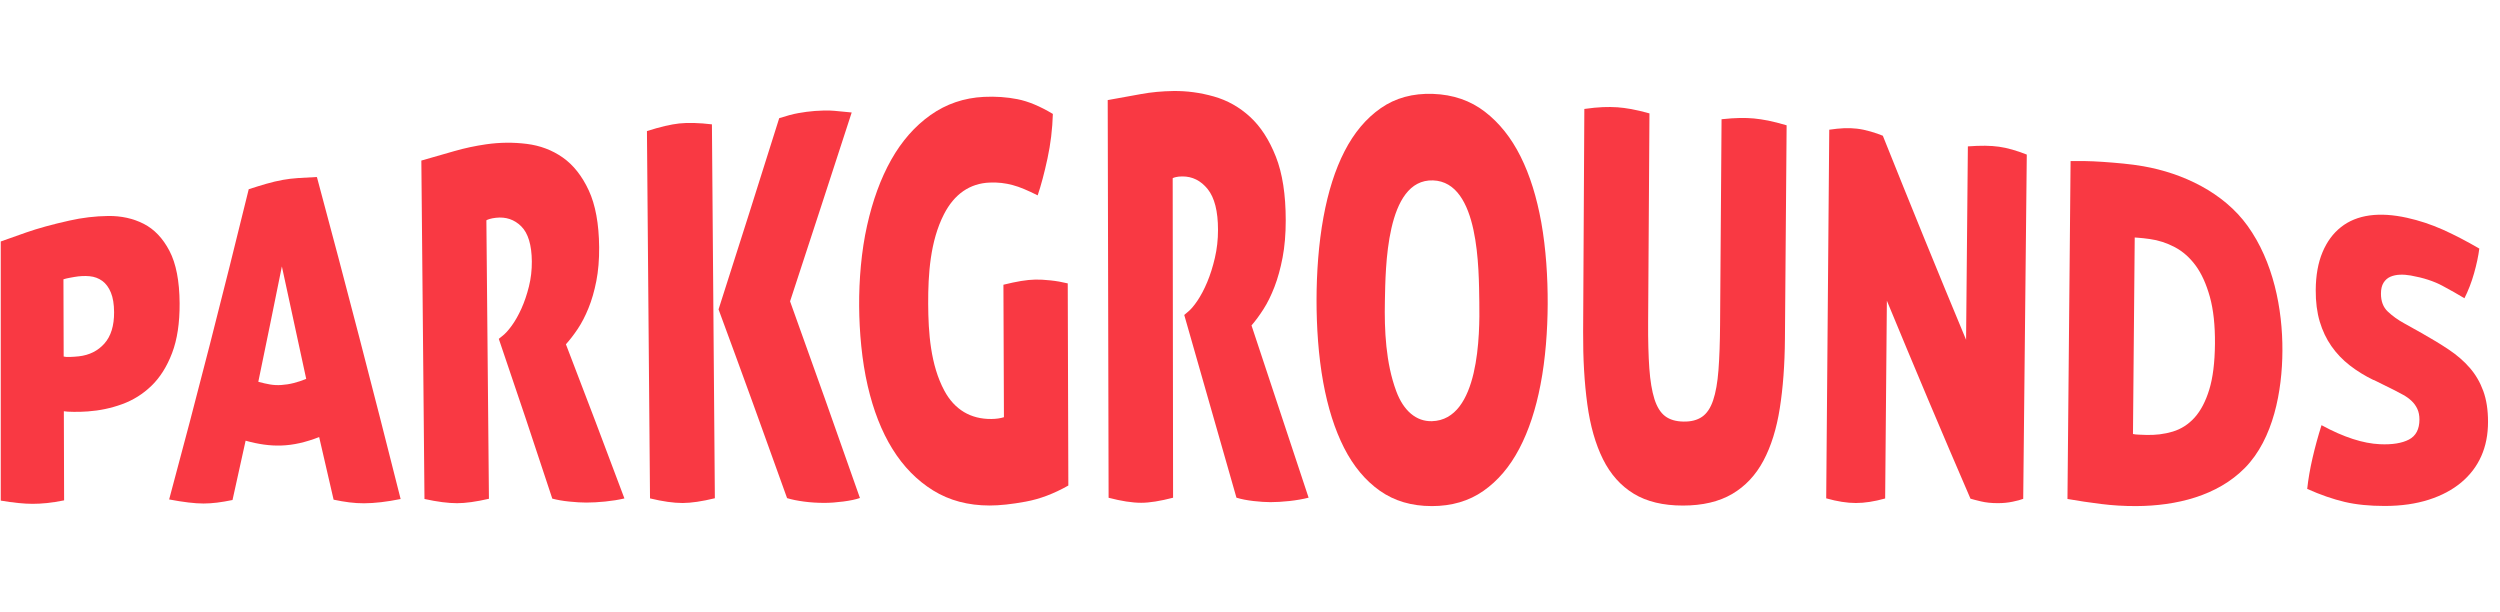
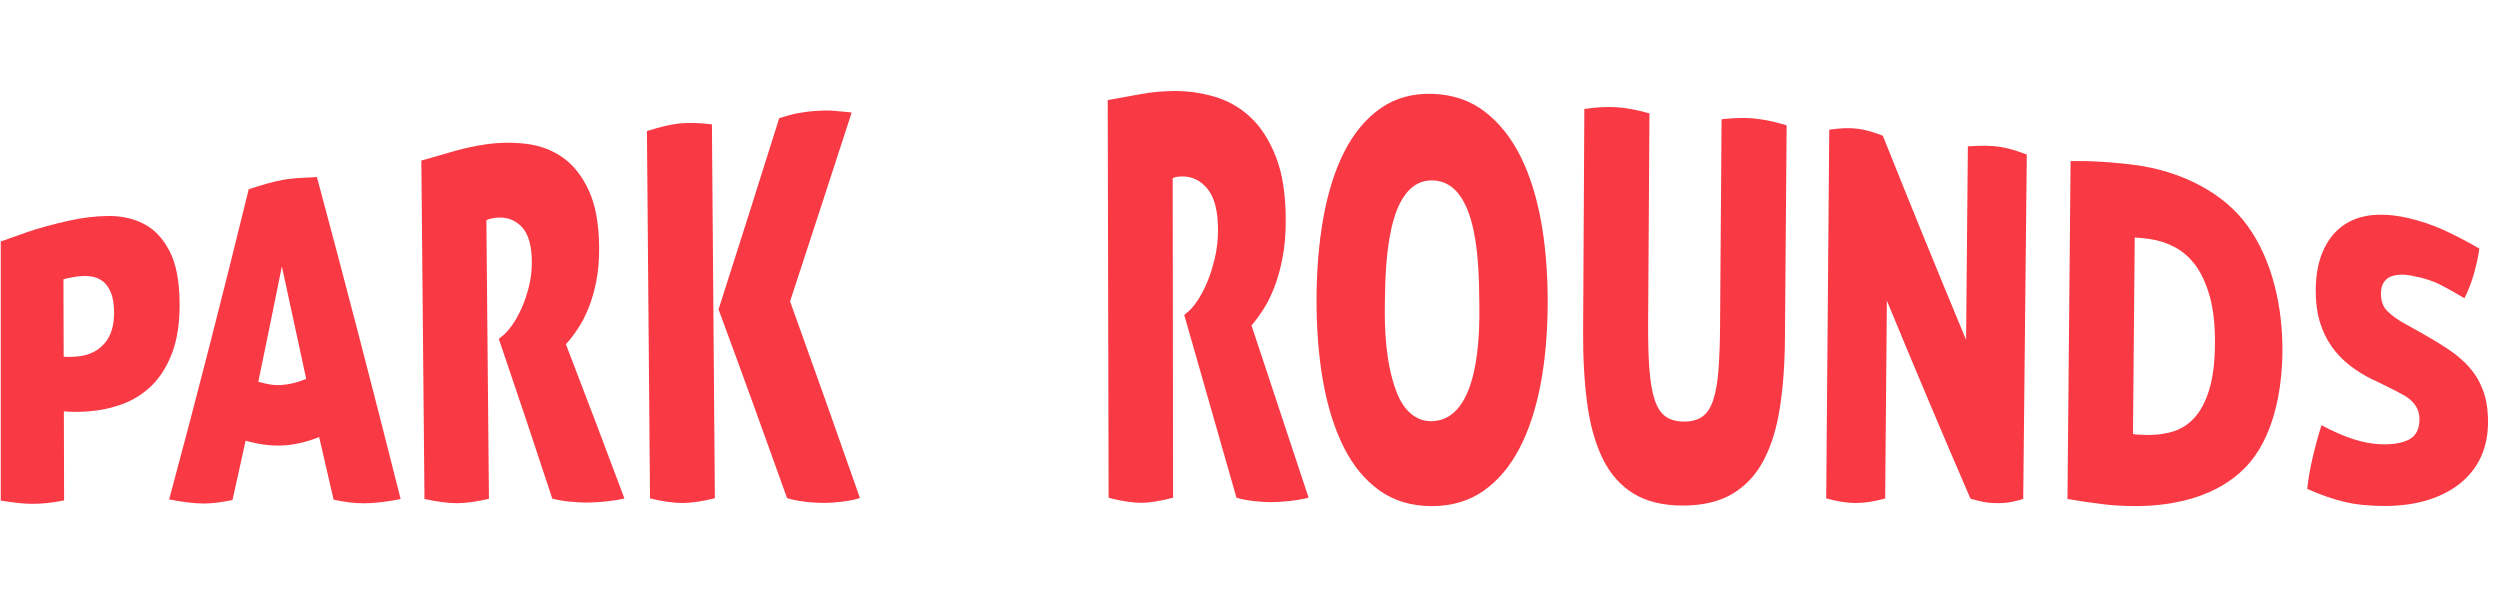
<svg xmlns="http://www.w3.org/2000/svg" width="143" height="35" viewBox="0 0 143 35" fill="none">
  <path d="M0.042 13.813C0.359 13.698 0.843 13.525 1.499 13.297C2.153 13.068 2.978 12.838 3.971 12.617C4.702 12.452 5.441 12.363 6.189 12.354C6.937 12.346 7.612 12.493 8.217 12.801C8.821 13.108 9.313 13.624 9.692 14.348C10.072 15.072 10.266 16.075 10.274 17.344C10.281 18.469 10.138 19.423 9.843 20.195C9.549 20.967 9.157 21.59 8.665 22.066C8.174 22.541 7.612 22.892 6.979 23.121C6.347 23.351 5.696 23.486 5.029 23.533C4.764 23.553 4.496 23.561 4.225 23.558C3.954 23.556 3.762 23.544 3.652 23.523C3.657 25.222 3.662 26.922 3.667 28.62C3.303 28.695 2.975 28.745 2.682 28.775C2.39 28.804 2.117 28.819 1.866 28.819C1.376 28.819 0.769 28.757 0.043 28.635L0.043 13.813L0.042 13.813ZM3.642 20.394C3.711 20.415 3.829 20.423 3.995 20.418C4.161 20.413 4.335 20.4 4.516 20.381C5.113 20.312 5.599 20.071 5.972 19.651C6.345 19.231 6.531 18.63 6.526 17.857C6.524 17.402 6.463 17.028 6.343 16.736C6.225 16.445 6.061 16.222 5.852 16.069C5.643 15.916 5.4 15.826 5.124 15.8C4.846 15.774 4.556 15.789 4.252 15.842C4.169 15.857 4.071 15.875 3.961 15.895C3.849 15.914 3.739 15.942 3.629 15.976C3.634 17.743 3.637 18.627 3.642 20.395L3.642 20.394Z" fill="#F93943" />
  <path d="M14.23 10.822C14.589 10.705 14.926 10.602 15.239 10.511C15.551 10.42 15.866 10.347 16.187 10.288C16.451 10.241 16.739 10.205 17.053 10.184C17.365 10.163 17.723 10.143 18.127 10.125C19.776 16.251 21.368 22.392 22.916 28.544C22.12 28.706 21.424 28.786 20.822 28.788C20.543 28.788 20.264 28.772 19.984 28.736C19.705 28.702 19.404 28.649 19.082 28.581C18.752 27.138 18.586 26.422 18.256 25C17.866 25.152 17.493 25.267 17.138 25.347C16.783 25.427 16.432 25.473 16.082 25.484C15.761 25.495 15.432 25.476 15.097 25.43C14.762 25.383 14.412 25.31 14.049 25.207C13.75 26.575 13.6 27.254 13.3 28.601C12.979 28.667 12.685 28.716 12.42 28.75C12.156 28.783 11.896 28.799 11.645 28.801C11.393 28.801 11.103 28.781 10.776 28.742C10.447 28.703 10.081 28.645 9.675 28.568C11.267 22.67 12.775 16.754 14.228 10.82L14.23 10.822ZM16.123 15.24C15.679 17.44 15.232 19.64 14.775 21.838C15.014 21.905 15.237 21.955 15.446 21.991C15.656 22.027 15.871 22.038 16.095 22.022C16.331 22.006 16.565 21.97 16.795 21.911C17.025 21.854 17.265 21.774 17.515 21.672C17.056 19.526 16.591 17.381 16.123 15.238L16.123 15.24Z" fill="#F93943" />
  <path d="M24.099 9.185C24.781 8.992 25.41 8.811 25.989 8.643C26.567 8.476 27.177 8.345 27.819 8.252C28.587 8.143 29.356 8.134 30.127 8.23C30.896 8.326 31.584 8.585 32.19 9.01C32.795 9.435 33.291 10.062 33.676 10.889C34.06 11.716 34.259 12.802 34.271 14.136C34.277 14.851 34.223 15.499 34.11 16.077C33.996 16.655 33.847 17.173 33.661 17.627C33.477 18.083 33.27 18.48 33.043 18.819C32.815 19.159 32.591 19.449 32.37 19.692C33.5 22.626 34.616 25.565 35.717 28.511C35.382 28.589 35.015 28.648 34.619 28.688C34.221 28.727 33.862 28.747 33.541 28.747C33.262 28.747 32.937 28.729 32.567 28.69C32.197 28.653 31.872 28.596 31.591 28.521C30.588 25.469 29.571 22.422 28.531 19.382C28.607 19.322 28.643 19.291 28.718 19.231C28.884 19.109 29.068 18.909 29.269 18.633C29.469 18.358 29.655 18.029 29.826 17.65C29.997 17.27 30.14 16.849 30.255 16.386C30.37 15.924 30.424 15.447 30.421 14.955C30.412 14.01 30.21 13.339 29.816 12.947C29.422 12.555 28.937 12.393 28.365 12.457C28.225 12.473 28.107 12.496 28.008 12.525C27.911 12.555 27.849 12.581 27.821 12.602C27.87 17.912 27.92 23.22 27.967 28.53C27.228 28.7 26.622 28.783 26.147 28.783C25.629 28.783 25.008 28.701 24.28 28.542C24.221 22.09 24.162 15.639 24.101 9.185L24.099 9.185Z" fill="#F93943" />
  <path d="M37.005 7.497C37.383 7.378 37.725 7.28 38.032 7.209C38.34 7.137 38.612 7.088 38.851 7.062C39.102 7.036 39.386 7.026 39.702 7.035C40.017 7.043 40.358 7.069 40.722 7.113C40.778 14.242 40.834 21.371 40.89 28.5C40.151 28.68 39.538 28.77 39.048 28.772C38.53 28.772 37.909 28.684 37.181 28.508C37.122 21.504 37.063 14.502 37.005 7.499L37.005 7.497ZM41.1 17.7C42.269 14.058 43.424 10.409 44.571 6.759C44.992 6.623 45.355 6.525 45.664 6.47C45.972 6.414 46.288 6.372 46.61 6.347C46.765 6.334 46.94 6.326 47.136 6.321C47.331 6.316 47.525 6.321 47.716 6.338C47.905 6.354 48.087 6.372 48.263 6.39C48.439 6.408 48.59 6.422 48.717 6.434C47.548 10.037 46.373 13.638 45.192 17.236C46.541 20.98 47.872 24.73 49.188 28.485C48.952 28.568 48.635 28.635 48.237 28.687C47.839 28.739 47.479 28.765 47.159 28.765C46.753 28.765 46.362 28.741 45.986 28.69C45.609 28.64 45.286 28.575 45.021 28.493C43.733 24.89 42.431 21.293 41.104 17.704L41.1 17.7Z" fill="#F93943" />
-   <path d="M57.394 16.287C57.772 16.194 58.109 16.122 58.403 16.073C58.697 16.025 58.97 15.997 59.223 15.992C59.461 15.987 59.749 16.002 60.086 16.038C60.423 16.073 60.751 16.131 61.075 16.21C61.086 20.065 61.098 23.919 61.109 27.772C60.286 28.239 59.474 28.547 58.671 28.693C57.869 28.841 57.18 28.915 56.609 28.915C55.38 28.915 54.303 28.627 53.378 28.055C52.453 27.483 51.677 26.692 51.05 25.683C50.422 24.673 49.955 23.463 49.633 22.074C49.296 20.62 49.153 18.983 49.143 17.508C49.133 16.02 49.268 14.362 49.599 12.893C49.917 11.472 50.373 10.213 50.976 9.142C51.58 8.07 52.33 7.215 53.227 6.58C54.122 5.947 55.139 5.597 56.278 5.541C56.952 5.509 57.596 5.553 58.208 5.675C58.819 5.797 59.491 6.077 60.224 6.517C60.197 7.385 60.096 8.235 59.916 9.065C59.737 9.895 59.55 10.599 59.355 11.174C59.074 11.034 58.817 10.915 58.585 10.817C58.354 10.719 58.132 10.641 57.922 10.586C57.711 10.529 57.501 10.49 57.289 10.465C57.079 10.441 56.853 10.434 56.615 10.443C55.478 10.485 54.583 11.102 53.993 12.258C53.207 13.795 53.086 15.678 53.092 17.378C53.1 19.026 53.224 20.875 54.019 22.351C54.602 23.432 55.522 23.979 56.712 23.966C56.978 23.963 57.215 23.93 57.425 23.864C57.415 21.338 57.406 18.812 57.396 16.287L57.394 16.287Z" fill="#F93943" />
  <path d="M63.361 5.725C64.05 5.601 64.686 5.488 65.269 5.38C65.852 5.273 66.467 5.216 67.114 5.206C67.888 5.196 68.662 5.3 69.435 5.52C70.209 5.74 70.897 6.127 71.502 6.683C72.107 7.238 72.598 7.997 72.978 8.958C73.357 9.918 73.544 11.135 73.544 12.607C73.544 13.396 73.484 14.105 73.364 14.732C73.244 15.36 73.089 15.919 72.9 16.409C72.711 16.899 72.501 17.326 72.269 17.687C72.038 18.049 71.809 18.358 71.586 18.614C72.677 21.898 73.766 25.183 74.852 28.467C74.517 28.552 74.151 28.615 73.753 28.659C73.355 28.701 72.996 28.723 72.674 28.723C72.394 28.723 72.069 28.701 71.699 28.659C71.329 28.617 71.004 28.553 70.725 28.467C69.732 24.982 68.738 21.498 67.739 18.016C67.814 17.951 67.852 17.92 67.928 17.855C68.095 17.726 68.281 17.513 68.485 17.213C68.687 16.914 68.878 16.555 69.052 16.14C69.226 15.723 69.374 15.259 69.492 14.748C69.611 14.235 69.671 13.703 69.67 13.149C69.67 12.082 69.472 11.306 69.08 10.817C68.687 10.329 68.201 10.088 67.626 10.092C67.484 10.092 67.366 10.106 67.267 10.128C67.169 10.151 67.106 10.172 67.078 10.194C67.085 16.285 67.093 22.378 67.1 28.47C66.359 28.662 65.752 28.759 65.277 28.759C64.76 28.759 64.138 28.662 63.412 28.472C63.396 20.89 63.378 13.309 63.361 5.727L63.361 5.725Z" fill="#F93943" />
  <path d="M81.891 28.948C80.746 28.948 79.758 28.656 78.928 28.072C78.098 27.487 77.415 26.666 76.879 25.613C76.343 24.558 75.951 23.305 75.689 21.872C75.412 20.35 75.305 18.69 75.306 17.158C75.308 15.616 75.421 13.949 75.703 12.418C75.969 10.969 76.366 9.705 76.909 8.65C77.451 7.595 78.141 6.772 78.979 6.188C79.817 5.603 80.813 5.33 81.965 5.37C83.117 5.411 84.108 5.753 84.934 6.39C85.761 7.025 86.443 7.881 86.978 8.953C87.514 10.024 87.903 11.288 88.162 12.724C88.431 14.232 88.534 15.873 88.528 17.391C88.521 18.891 88.405 20.516 88.117 22.004C87.848 23.405 87.447 24.631 86.904 25.663C86.362 26.697 85.677 27.503 84.85 28.081C84.024 28.659 83.038 28.949 81.892 28.949L81.891 28.948ZM81.906 24.092C84.625 24.018 84.647 19.089 84.617 17.29C84.586 15.439 84.633 10.407 81.97 10.319C79.26 10.231 79.255 15.393 79.216 17.196C79.18 18.899 79.267 20.762 79.865 22.375C80.284 23.506 81.015 24.116 81.906 24.092Z" fill="#F93943" />
  <path d="M90.624 6.232C91.031 6.175 91.383 6.139 91.677 6.128C91.973 6.116 92.252 6.119 92.52 6.137C92.758 6.154 93.021 6.188 93.309 6.24C93.596 6.292 93.943 6.373 94.349 6.486C94.324 10.47 94.298 14.455 94.273 18.441C94.267 19.469 94.29 20.343 94.341 21.063C94.392 21.783 94.49 22.37 94.633 22.825C94.778 23.279 94.982 23.606 95.246 23.805C95.511 24.004 95.859 24.108 96.293 24.114C96.727 24.123 97.08 24.031 97.354 23.844C97.629 23.657 97.841 23.341 97.99 22.9C98.14 22.458 98.242 21.884 98.296 21.175C98.35 20.469 98.381 19.609 98.388 18.598C98.416 14.672 98.444 10.746 98.473 6.82C98.894 6.776 99.249 6.751 99.537 6.748C99.824 6.745 100.087 6.753 100.325 6.776C100.577 6.8 100.851 6.841 101.145 6.899C101.439 6.958 101.789 7.048 102.195 7.168C102.163 11.241 102.131 15.315 102.098 19.387C102.087 20.861 101.988 22.183 101.804 23.354C101.62 24.526 101.308 25.525 100.869 26.35C100.429 27.176 99.834 27.811 99.085 28.252C98.334 28.693 97.394 28.918 96.262 28.918C95.131 28.918 94.193 28.693 93.448 28.239C92.704 27.785 92.117 27.125 91.689 26.264C91.261 25.401 90.962 24.355 90.795 23.128C90.627 21.9 90.546 20.517 90.555 18.979C90.578 14.73 90.601 10.482 90.624 6.233L90.624 6.232Z" fill="#F93943" />
  <path d="M104.633 7.419C104.942 7.373 105.223 7.346 105.474 7.334C105.726 7.323 105.971 7.331 106.209 7.359C106.46 7.388 106.723 7.442 106.996 7.522C107.269 7.601 107.502 7.683 107.698 7.764C109.259 11.666 110.843 15.558 112.46 19.436C112.494 15.748 112.527 12.062 112.562 8.373C112.925 8.347 113.255 8.334 113.548 8.337C113.84 8.341 114.106 8.359 114.345 8.393C114.581 8.425 114.833 8.481 115.097 8.556C115.362 8.631 115.641 8.727 115.932 8.842C115.865 15.406 115.797 21.97 115.728 28.534C115.589 28.589 115.385 28.643 115.119 28.698C114.852 28.754 114.567 28.782 114.259 28.78C113.909 28.78 113.595 28.747 113.318 28.681C113.038 28.614 112.836 28.563 112.711 28.524C111.084 24.763 109.494 20.987 107.929 17.199L107.831 28.513C107.215 28.686 106.656 28.773 106.153 28.772C105.65 28.772 105.085 28.682 104.459 28.505C104.516 21.477 104.576 14.447 104.633 7.419Z" fill="#F93943" />
  <path d="M118.44 9.213C118.649 9.209 118.915 9.209 119.236 9.213C119.556 9.218 119.904 9.233 120.281 9.259C120.657 9.285 121.043 9.316 121.441 9.355C121.838 9.394 122.226 9.445 122.599 9.51C124.862 9.907 127.187 11.008 128.563 12.921C130.03 14.963 130.567 17.65 130.554 20.073C130.543 22.349 130.048 25.095 128.413 26.759C126.836 28.368 124.473 28.938 122.195 28.948C121.5 28.951 120.823 28.909 120.174 28.827C119.525 28.747 118.887 28.651 118.259 28.541C118.319 22.099 118.378 15.655 118.437 9.213L118.44 9.213ZM122.004 24.825C122.101 24.846 122.213 24.859 122.34 24.862C122.465 24.867 122.598 24.872 122.737 24.877C123.281 24.896 123.796 24.833 124.279 24.688C124.762 24.543 125.179 24.274 125.531 23.885C125.882 23.494 126.163 22.962 126.37 22.284C126.578 21.607 126.686 20.736 126.696 19.661C126.704 18.604 126.607 17.713 126.405 16.982C126.201 16.251 125.932 15.655 125.595 15.194C125.258 14.735 124.86 14.382 124.402 14.139C123.943 13.897 123.465 13.74 122.964 13.672C122.685 13.634 122.484 13.612 122.358 13.604C122.233 13.595 122.149 13.589 122.106 13.584C122.073 17.331 122.039 21.078 122.006 24.825L122.004 24.825Z" fill="#F93943" />
  <path d="M135.767 21.739C135.267 21.496 134.812 21.216 134.404 20.898C133.995 20.581 133.647 20.215 133.358 19.801C133.068 19.387 132.845 18.917 132.689 18.394C132.533 17.871 132.455 17.267 132.46 16.588C132.465 15.751 132.595 15.028 132.848 14.426C133.101 13.823 133.455 13.343 133.908 12.988C134.36 12.631 134.906 12.411 135.543 12.323C136.181 12.237 136.892 12.283 137.679 12.457C138.384 12.613 139.063 12.84 139.719 13.131C140.373 13.423 141.073 13.787 141.817 14.219C141.761 14.654 141.661 15.123 141.516 15.634C141.372 16.144 141.188 16.619 140.966 17.06C140.606 16.842 140.185 16.603 139.702 16.344C139.219 16.085 138.618 15.888 137.898 15.759C137.676 15.72 137.466 15.704 137.265 15.714C137.065 15.723 136.884 15.762 136.725 15.832C136.565 15.903 136.435 16.017 136.338 16.173C136.24 16.331 136.191 16.538 136.191 16.793C136.189 17.231 136.319 17.575 136.582 17.822C136.845 18.07 137.155 18.295 137.515 18.492C137.914 18.716 138.113 18.827 138.512 19.049C139.094 19.376 139.617 19.695 140.08 20.004C140.543 20.314 140.943 20.662 141.275 21.045C141.607 21.428 141.863 21.869 142.044 22.366C142.225 22.862 142.315 23.448 142.315 24.126C142.315 24.86 142.187 25.512 141.929 26.091C141.671 26.673 141.29 27.171 140.788 27.593C140.285 28.014 139.668 28.345 138.933 28.581C138.2 28.817 137.357 28.941 136.407 28.941C135.541 28.941 134.777 28.866 134.115 28.71C133.453 28.553 132.738 28.308 131.972 27.965C132.031 27.412 132.133 26.822 132.276 26.202C132.419 25.582 132.59 24.955 132.791 24.32C134.069 25.017 135.182 25.367 136.13 25.409C136.84 25.442 137.395 25.35 137.793 25.142C138.19 24.933 138.391 24.554 138.392 23.997C138.392 23.763 138.351 23.559 138.269 23.383C138.187 23.209 138.075 23.056 137.937 22.927C137.799 22.799 137.643 22.685 137.469 22.589C137.295 22.493 137.119 22.4 136.938 22.309C136.472 22.081 136.238 21.965 135.773 21.73L135.767 21.739Z" fill="#F93943" />
</svg>